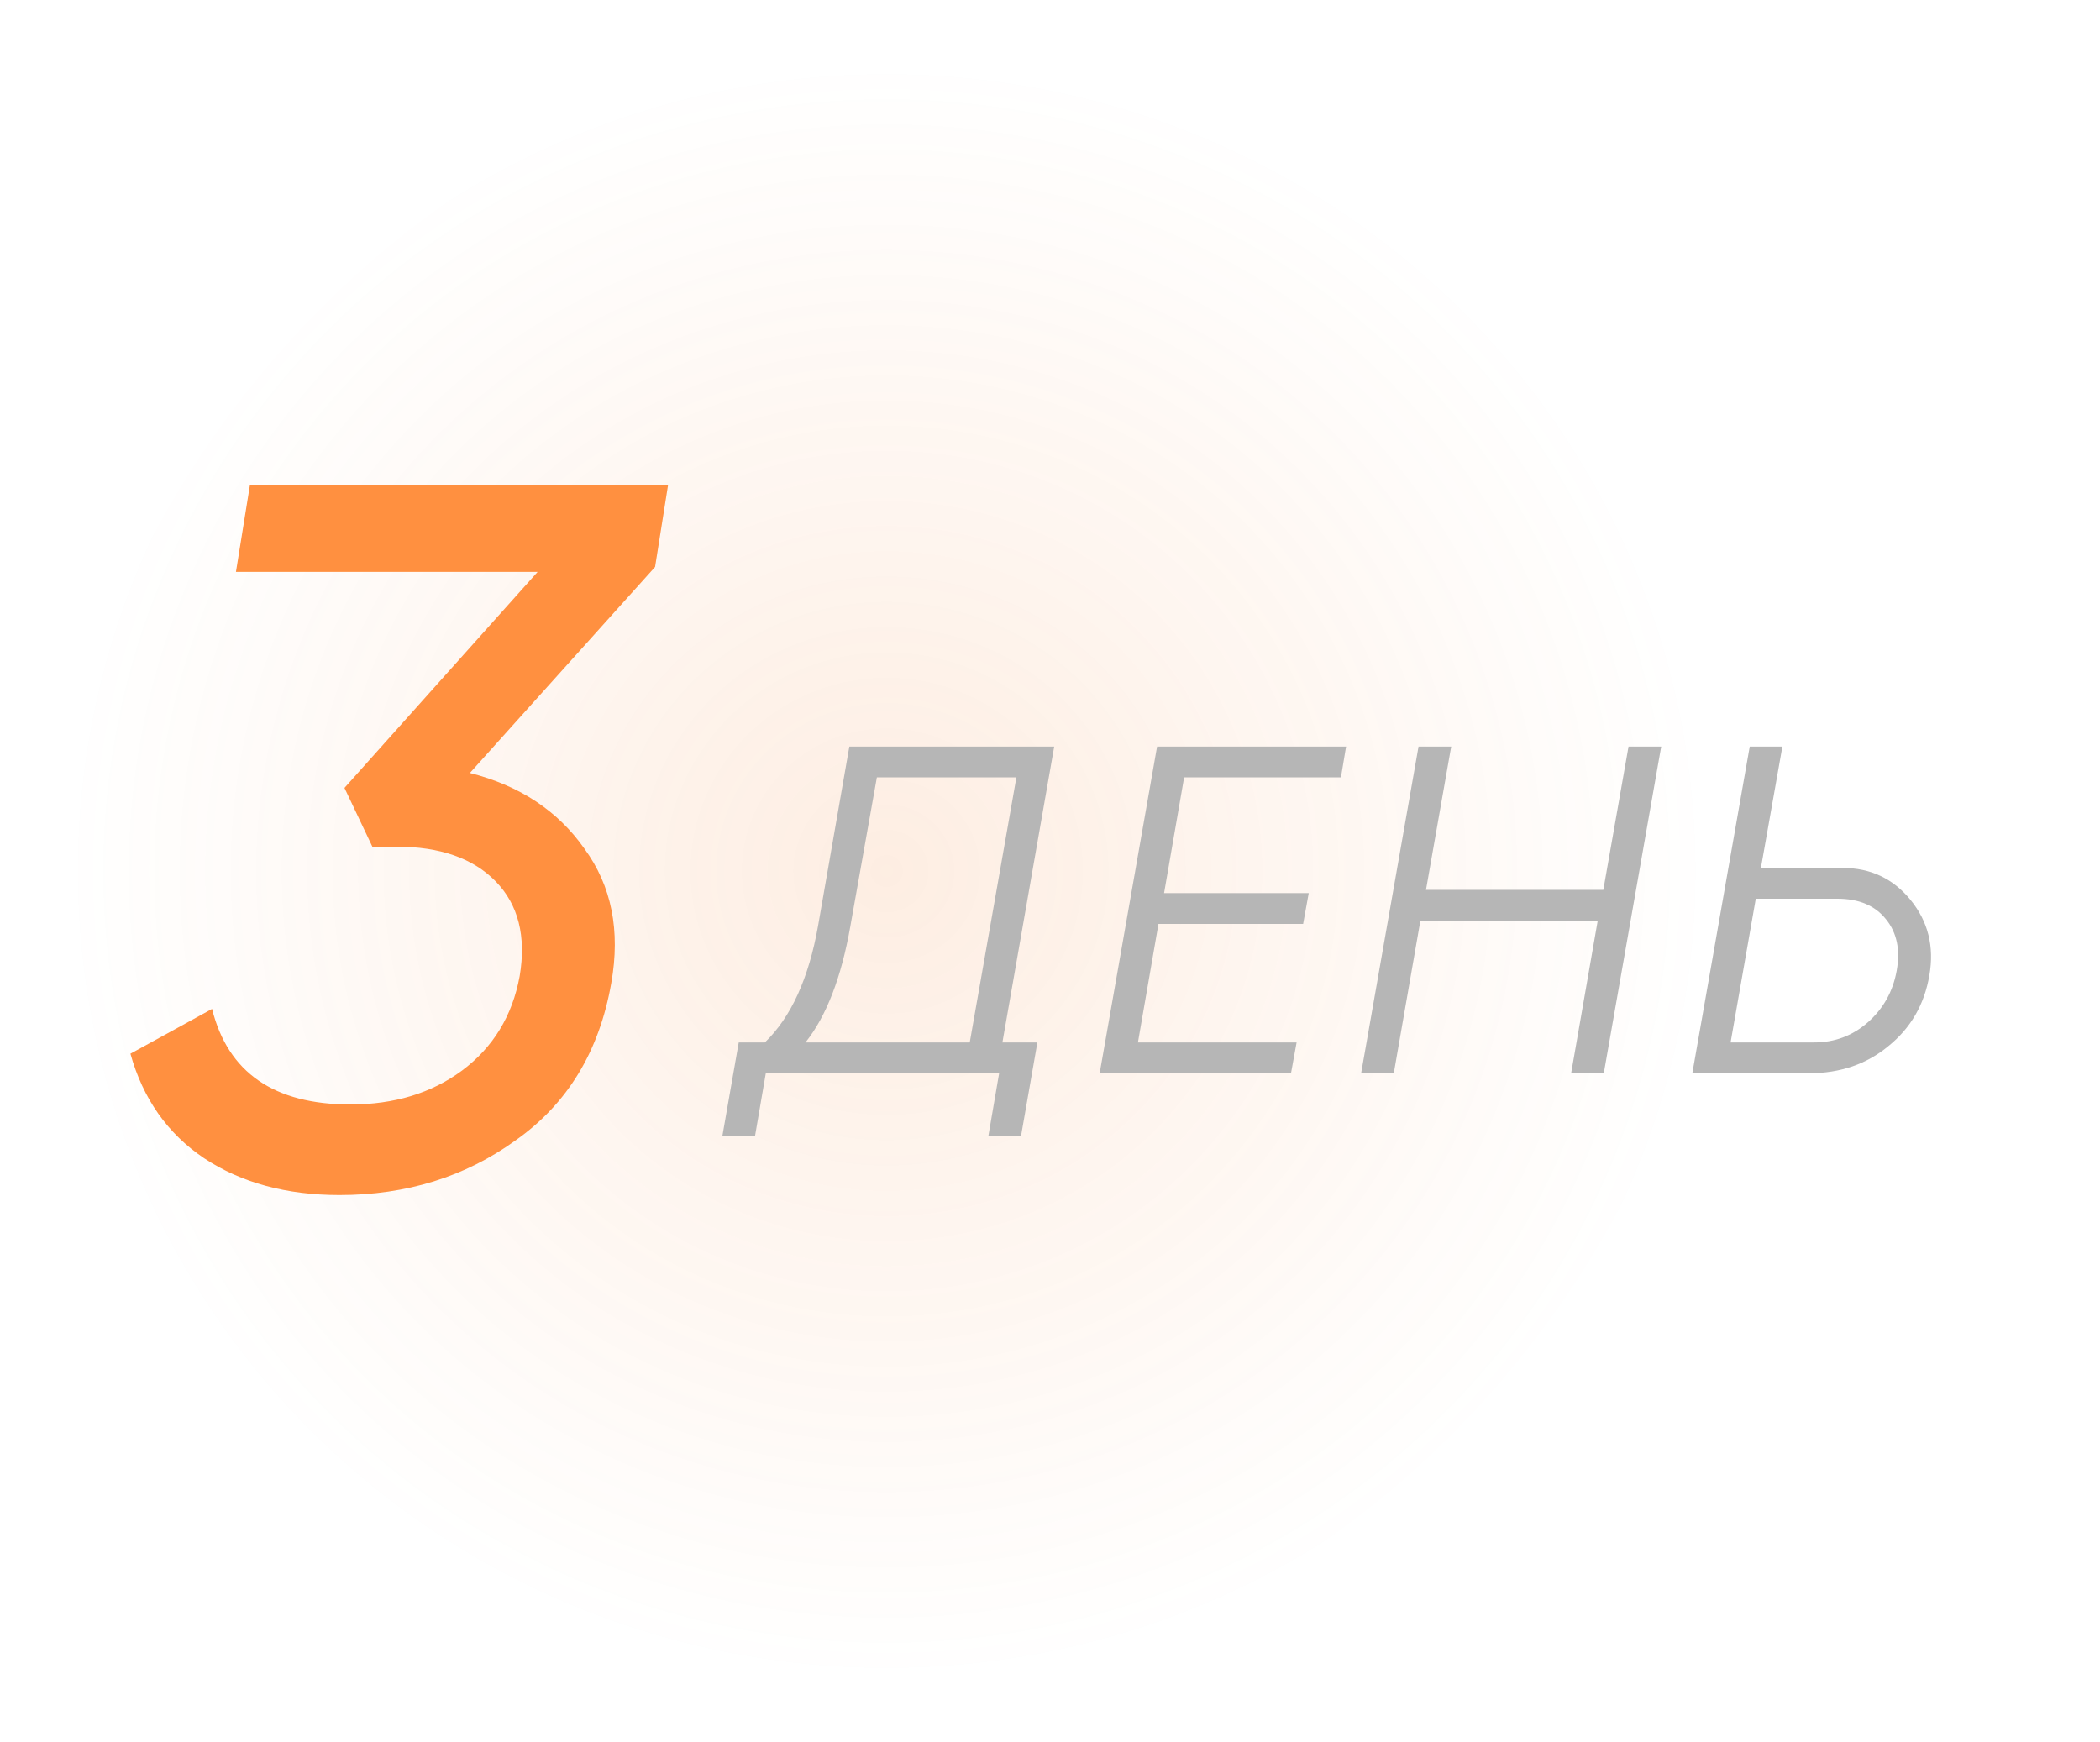
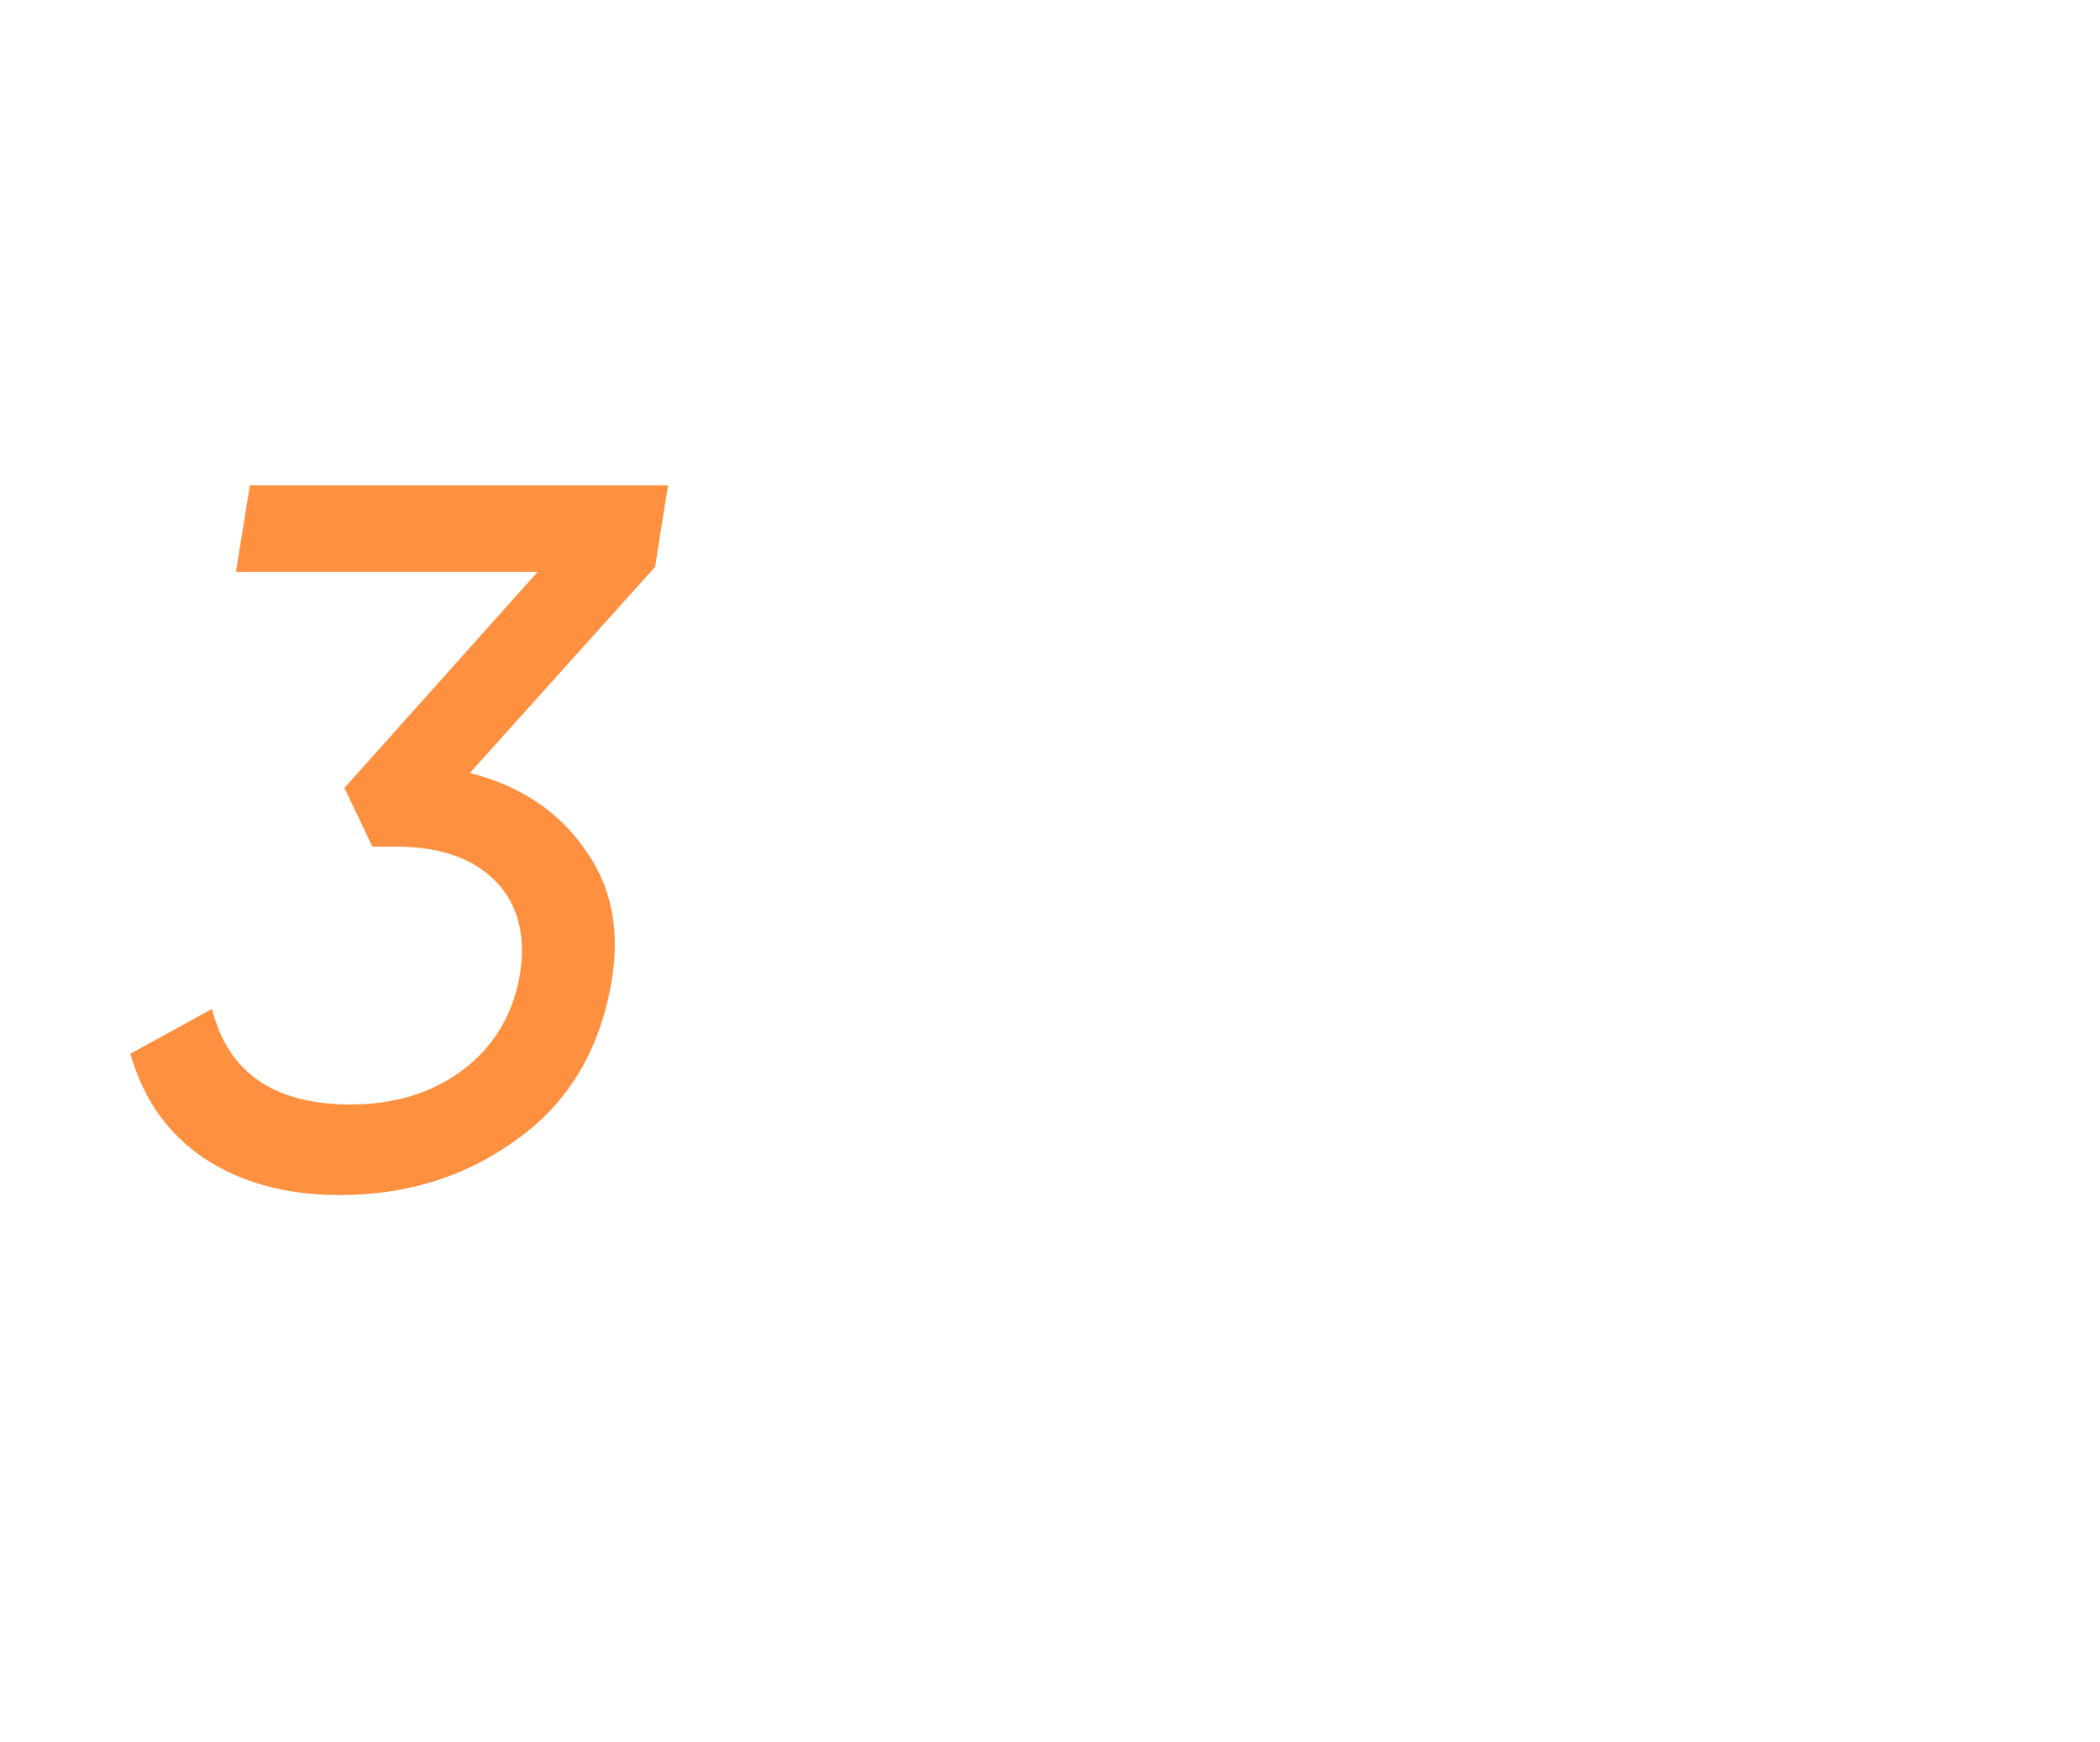
<svg xmlns="http://www.w3.org/2000/svg" width="135" height="112" viewBox="0 0 135 112" fill="none">
  <g filter="url(#filter0_f_93_102)">
-     <rect width="106" height="104" rx="52" transform="matrix(1 0 0 -1 4 108)" fill="url(#paint0_radial_93_102)" fill-opacity="0.2" />
-   </g>
+     </g>
  <path d="M16.064 31.2H42.944L42.112 36.448L30.208 49.696C33.408 50.507 35.861 52.128 37.568 54.56C39.317 56.949 39.893 59.829 39.296 63.2C38.528 67.595 36.48 70.965 33.152 73.312C29.909 75.659 26.133 76.832 21.824 76.832C18.411 76.832 15.509 76.043 13.12 74.464C10.773 72.885 9.195 70.645 8.384 67.744L13.632 64.864C14.656 68.96 17.621 71.008 22.528 71.008C25.344 71.008 27.733 70.283 29.696 68.832C31.701 67.339 32.939 65.312 33.408 62.752C33.835 60.192 33.323 58.165 31.872 56.672C30.421 55.179 28.288 54.432 25.472 54.432H23.936L22.144 50.656L34.56 36.768H15.168L16.064 31.2Z" fill="#FF9040" />
-   <path d="M67.77 48L64.44 67.02H66.69L65.64 73.02H63.54L64.23 69H49.23L48.54 73.02H46.44L47.49 67.02H49.17C50.85 65.4 51.99 62.9 52.59 59.52L54.6 48H67.77ZM51.78 67.02H62.34L65.34 49.98H56.37L54.66 59.58C54.08 62.86 53.12 65.34 51.78 67.02ZM86.533 48L86.203 49.98H76.123L74.833 57.42H84.133L83.773 59.4L74.473 59.4L73.153 67.02H83.353L82.993 69H70.693L74.383 48H86.533ZM103.071 57.21L104.691 48H106.791L103.101 69H101.001L102.711 59.19L91.311 59.19L89.601 69H87.501L91.191 48H93.291L91.671 57.21H103.071ZM113.202 55.8H118.452C120.252 55.8 121.712 56.49 122.832 57.87C123.952 59.25 124.352 60.86 124.032 62.7C123.712 64.58 122.832 66.1 121.392 67.26C119.992 68.42 118.292 69 116.292 69H108.792L112.482 48H114.582L113.202 55.8ZM118.122 57.78H112.872L111.252 67.02H116.622C117.942 67.02 119.092 66.59 120.072 65.73C121.072 64.85 121.692 63.74 121.932 62.4C122.172 61.06 121.942 59.96 121.242 59.1C120.542 58.22 119.502 57.78 118.122 57.78Z" fill="#B6B6B6" />
  <defs>
    <filter id="filter0_f_93_102" x="0" y="0" width="114" height="112" filterUnits="userSpaceOnUse" color-interpolation-filters="sRGB">
      <feFlood flood-opacity="0" result="BackgroundImageFix" />
      <feBlend mode="normal" in="SourceGraphic" in2="BackgroundImageFix" result="shape" />
      <feGaussianBlur stdDeviation="2" result="effect1_foregroundBlur_93_102" />
    </filter>
    <radialGradient id="paint0_radial_93_102" cx="0" cy="0" r="1" gradientUnits="userSpaceOnUse" gradientTransform="translate(53 52) rotate(90) scale(52 53)">
      <stop stop-color="#F27419" stop-opacity="0.63" />
      <stop offset="0.383" stop-color="#F27419" stop-opacity="0.39" />
      <stop offset="1" stop-color="#F27419" stop-opacity="0" />
    </radialGradient>
  </defs>
</svg>